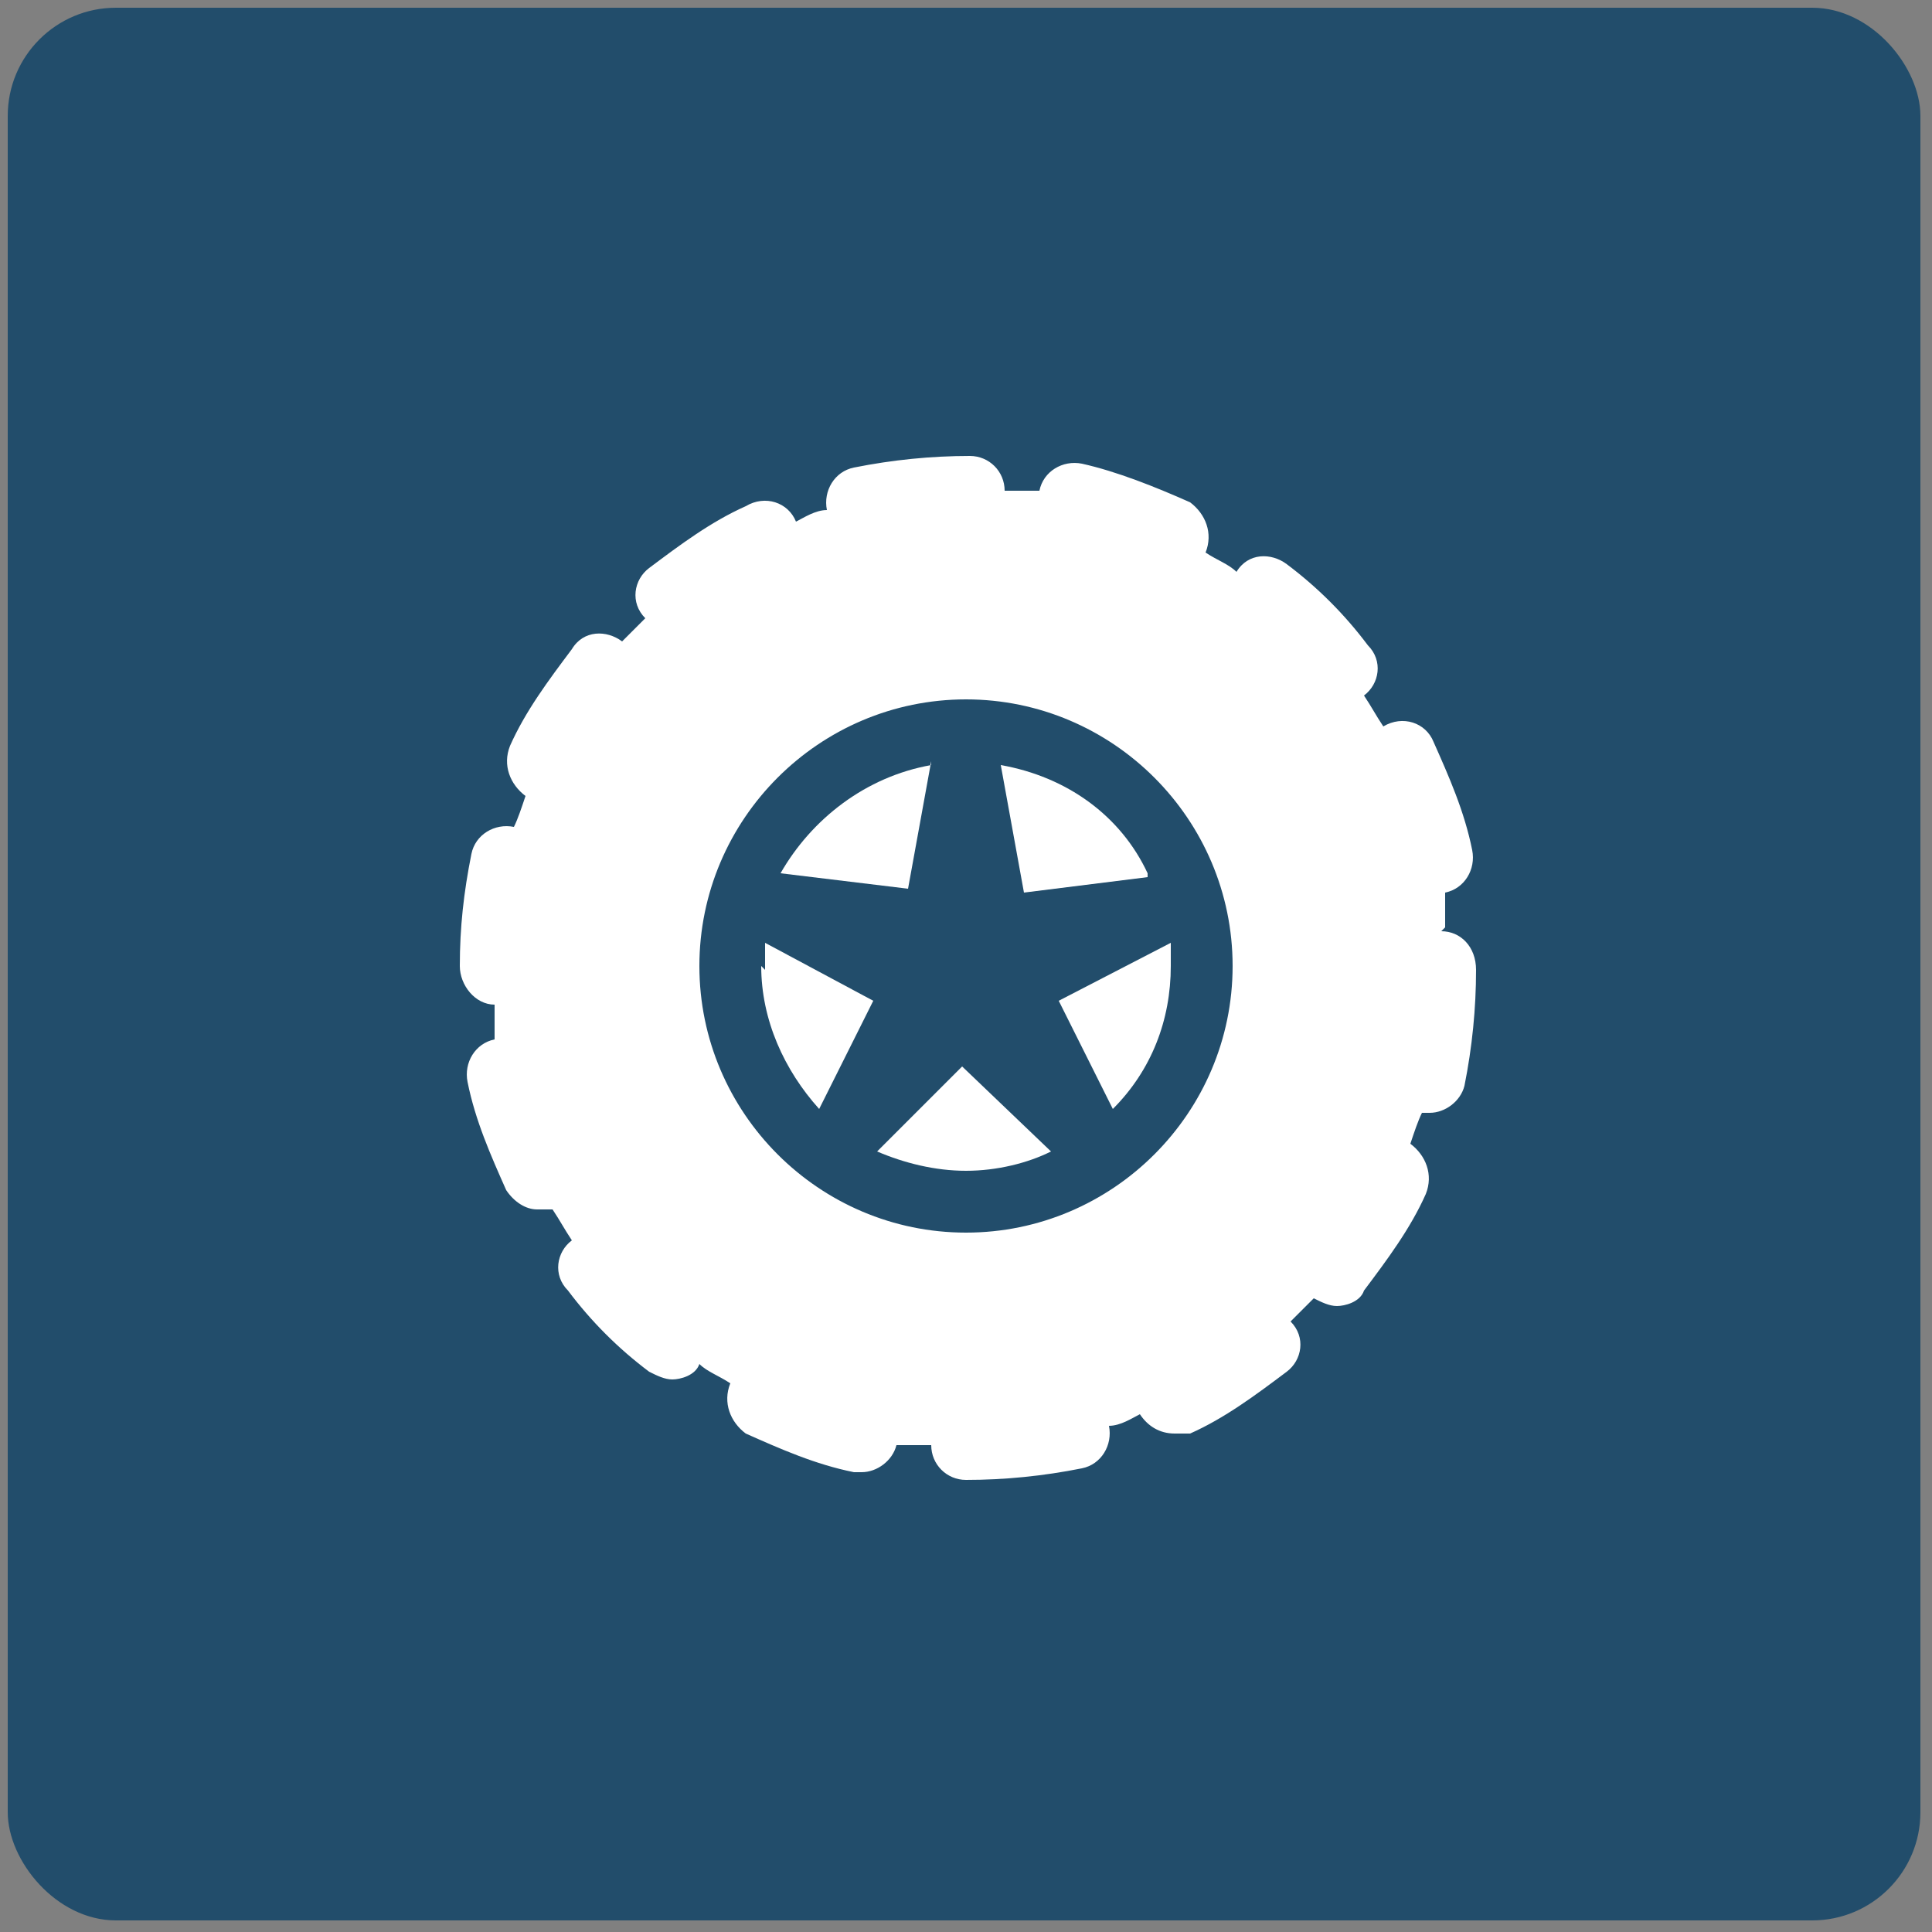
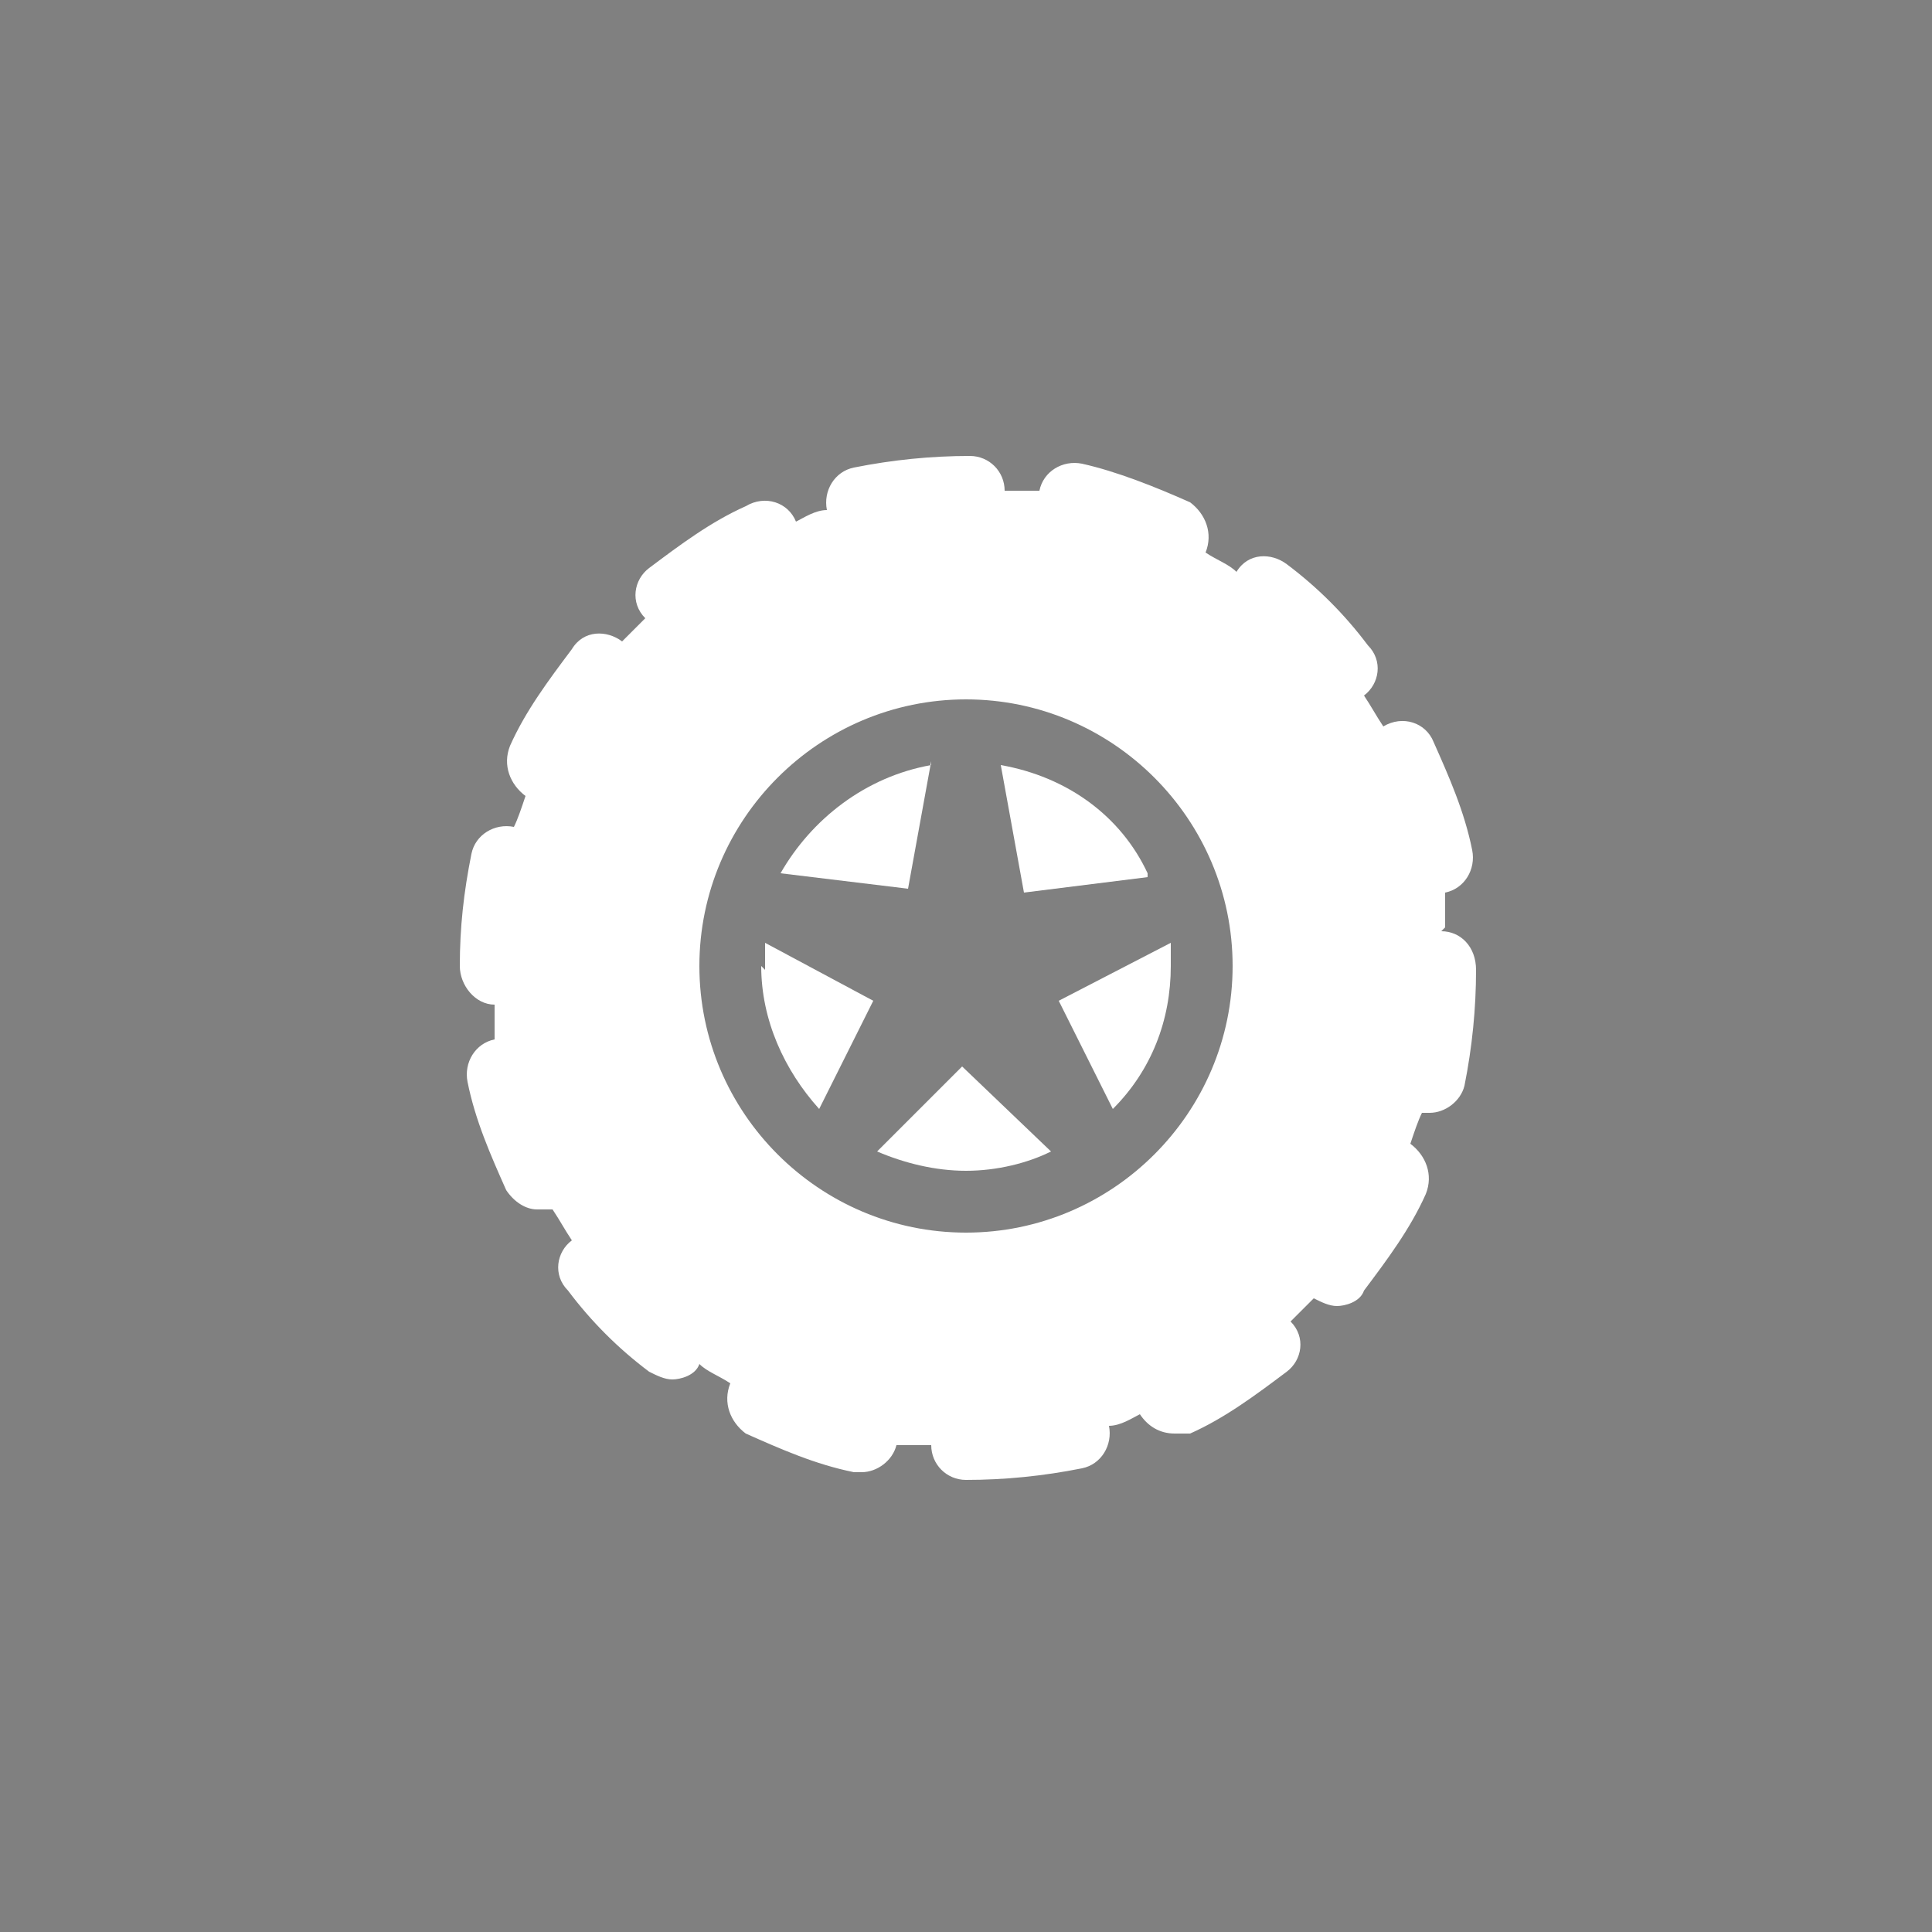
<svg xmlns="http://www.w3.org/2000/svg" id="Layer_1" version="1.1" viewBox="0 0 50 50">
  <rect x="0" y="0" width="50" height="50" fill="#808080" stroke="none" />
  <defs>
    <style>
      .st0 {
        fill: #fff;
      }

      .st1 {
        fill: #224d6b;
      }
    </style>
  </defs>
-   <rect class="st1" x=".2" y=".2" width="49.5" height="49.5" rx="2.8" ry="2.8" />
  <g>
    <path class="st0" d="M19.7,25c0,1.4.6,2.7,1.5,3.7l1.4-2.8-2.8-1.5c0,.2,0,.4,0,.7Z" />
    <path class="st0" d="M24.1,19.8c-1.7.3-3.1,1.4-3.9,2.8l3.3.4.6-3.3Z" />
    <path class="st0" d="M29.7,22.6c-.7-1.5-2.1-2.5-3.8-2.8l.6,3.3,3.2-.4Z" />
    <path class="st0" d="M28.8,28.7c1-1,1.5-2.3,1.5-3.7s0-.4,0-.6l-2.9,1.5,1.4,2.8Z" />
    <path class="st0" d="M22.7,29.8c.7.3,1.5.5,2.3.5s1.6-.2,2.2-.5l-2.3-2.2-2.2,2.2Z" />
    <path class="st0" d="M37.4,24s0,0,0,0c0-.3,0-.6,0-.9,0,0,0,0,0,0,.5-.1.8-.6.7-1.1-.2-1-.6-1.9-1-2.8-.2-.5-.8-.7-1.3-.4,0,0,0,0,0,0-.2-.3-.3-.5-.5-.8,0,0,0,0,0,0,.4-.3.5-.9.1-1.3-.6-.8-1.3-1.5-2.1-2.1-.4-.3-1-.3-1.3.2,0,0,0,0,0,0-.2-.2-.5-.3-.8-.5,0,0,0,0,0,0,.2-.5,0-1-.4-1.3-.9-.4-1.9-.8-2.8-1-.5-.1-1,.2-1.1.7,0,0,0,0,0,0-.3,0-.6,0-.9,0,0,0,0,0,0,0,0-.5-.4-.9-.9-.9h0c-1,0-2,.1-3,.3-.5.1-.8.6-.7,1.1,0,0,0,0,0,0-.3,0-.6.2-.8.3,0,0,0,0,0,0-.2-.5-.8-.7-1.3-.4-.9.4-1.7,1-2.5,1.6-.4.3-.5.9-.1,1.3,0,0,0,0,0,0-.2.2-.4.4-.6.6,0,0,0,0,0,0-.4-.3-1-.3-1.3.2-.6.8-1.2,1.6-1.6,2.5-.2.5,0,1,.4,1.3,0,0,0,0,0,0-.1.3-.2.6-.3.8,0,0,0,0,0,0-.5-.1-1,.2-1.1.7-.2,1-.3,1.9-.3,2.9h0c0,.5.4,1,.9,1s0,0,0,0c0,.3,0,.6,0,.9,0,0,0,0,0,0-.5.1-.8.6-.7,1.1.2,1,.6,1.9,1,2.8.2.3.5.5.8.5s.3,0,.4,0c0,0,0,0,0,0,.2.3.3.5.5.8,0,0,0,0,0,0-.4.3-.5.9-.1,1.3.6.8,1.3,1.5,2.1,2.1.2.1.4.2.6.2s.6-.1.7-.4c0,0,0,0,0,0,.2.2.5.3.8.5,0,0,0,0,0,0-.2.5,0,1,.4,1.3.9.4,1.8.8,2.8,1,0,0,.1,0,.2,0,.4,0,.8-.3.9-.7,0,0,0,0,0,0,.3,0,.6,0,.9,0,0,0,0,0,0,0,0,.5.4.9.9.9h0c1,0,2-.1,3-.3.5-.1.8-.6.7-1.1,0,0,0,0,0,0,.3,0,.6-.2.8-.3,0,0,0,0,0,0,.2.3.5.5.9.5s.3,0,.4,0c.9-.4,1.7-1,2.5-1.6.4-.3.5-.9.1-1.3,0,0,0,0,0,0,.2-.2.4-.4.6-.6,0,0,0,0,0,0,.2.1.4.2.6.2s.6-.1.7-.4c.6-.8,1.2-1.6,1.6-2.5.2-.5,0-1-.4-1.3,0,0,0,0,0,0,.1-.3.2-.6.3-.8,0,0,0,0,0,0,0,0,.1,0,.2,0,.4,0,.8-.3.9-.7.2-1,.3-2,.3-3h0c0-.6-.4-1-.9-1ZM25,31.9c-3.8,0-6.9-3.1-6.9-6.9s3.1-6.9,6.9-6.9,6.9,3.1,6.9,6.9-3.1,6.9-6.9,6.9Z" />
  </g>
</svg>